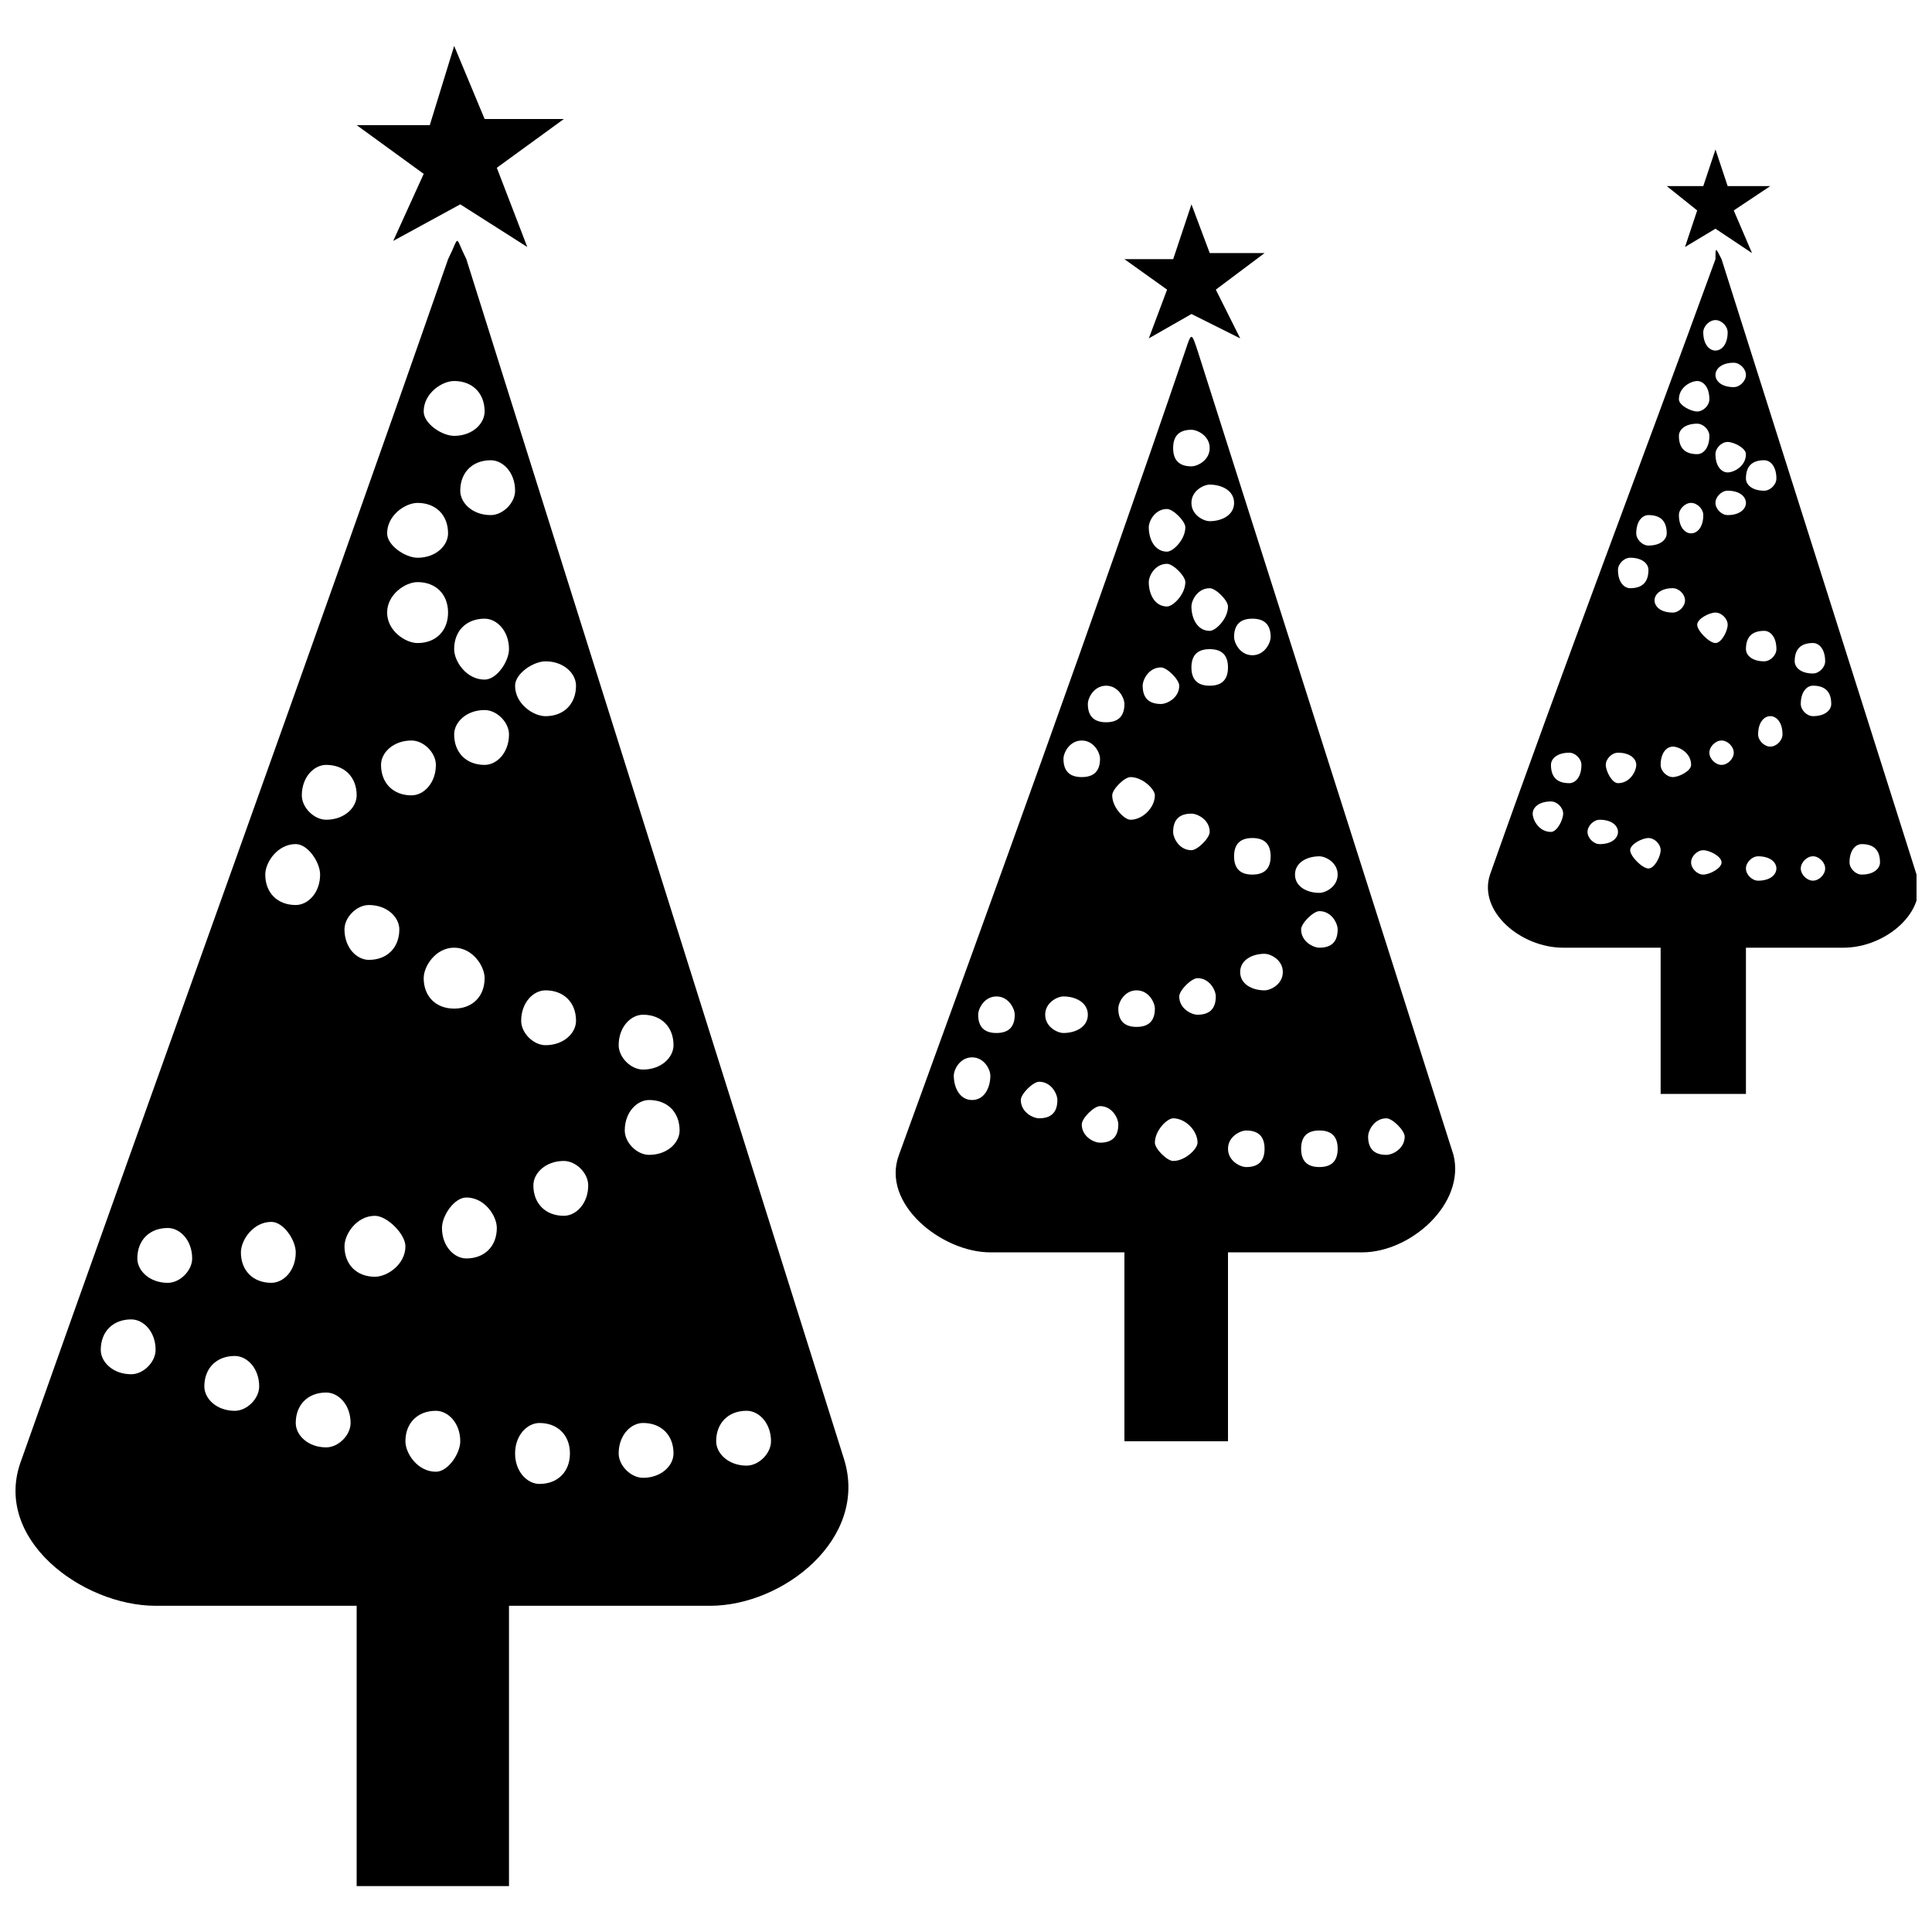
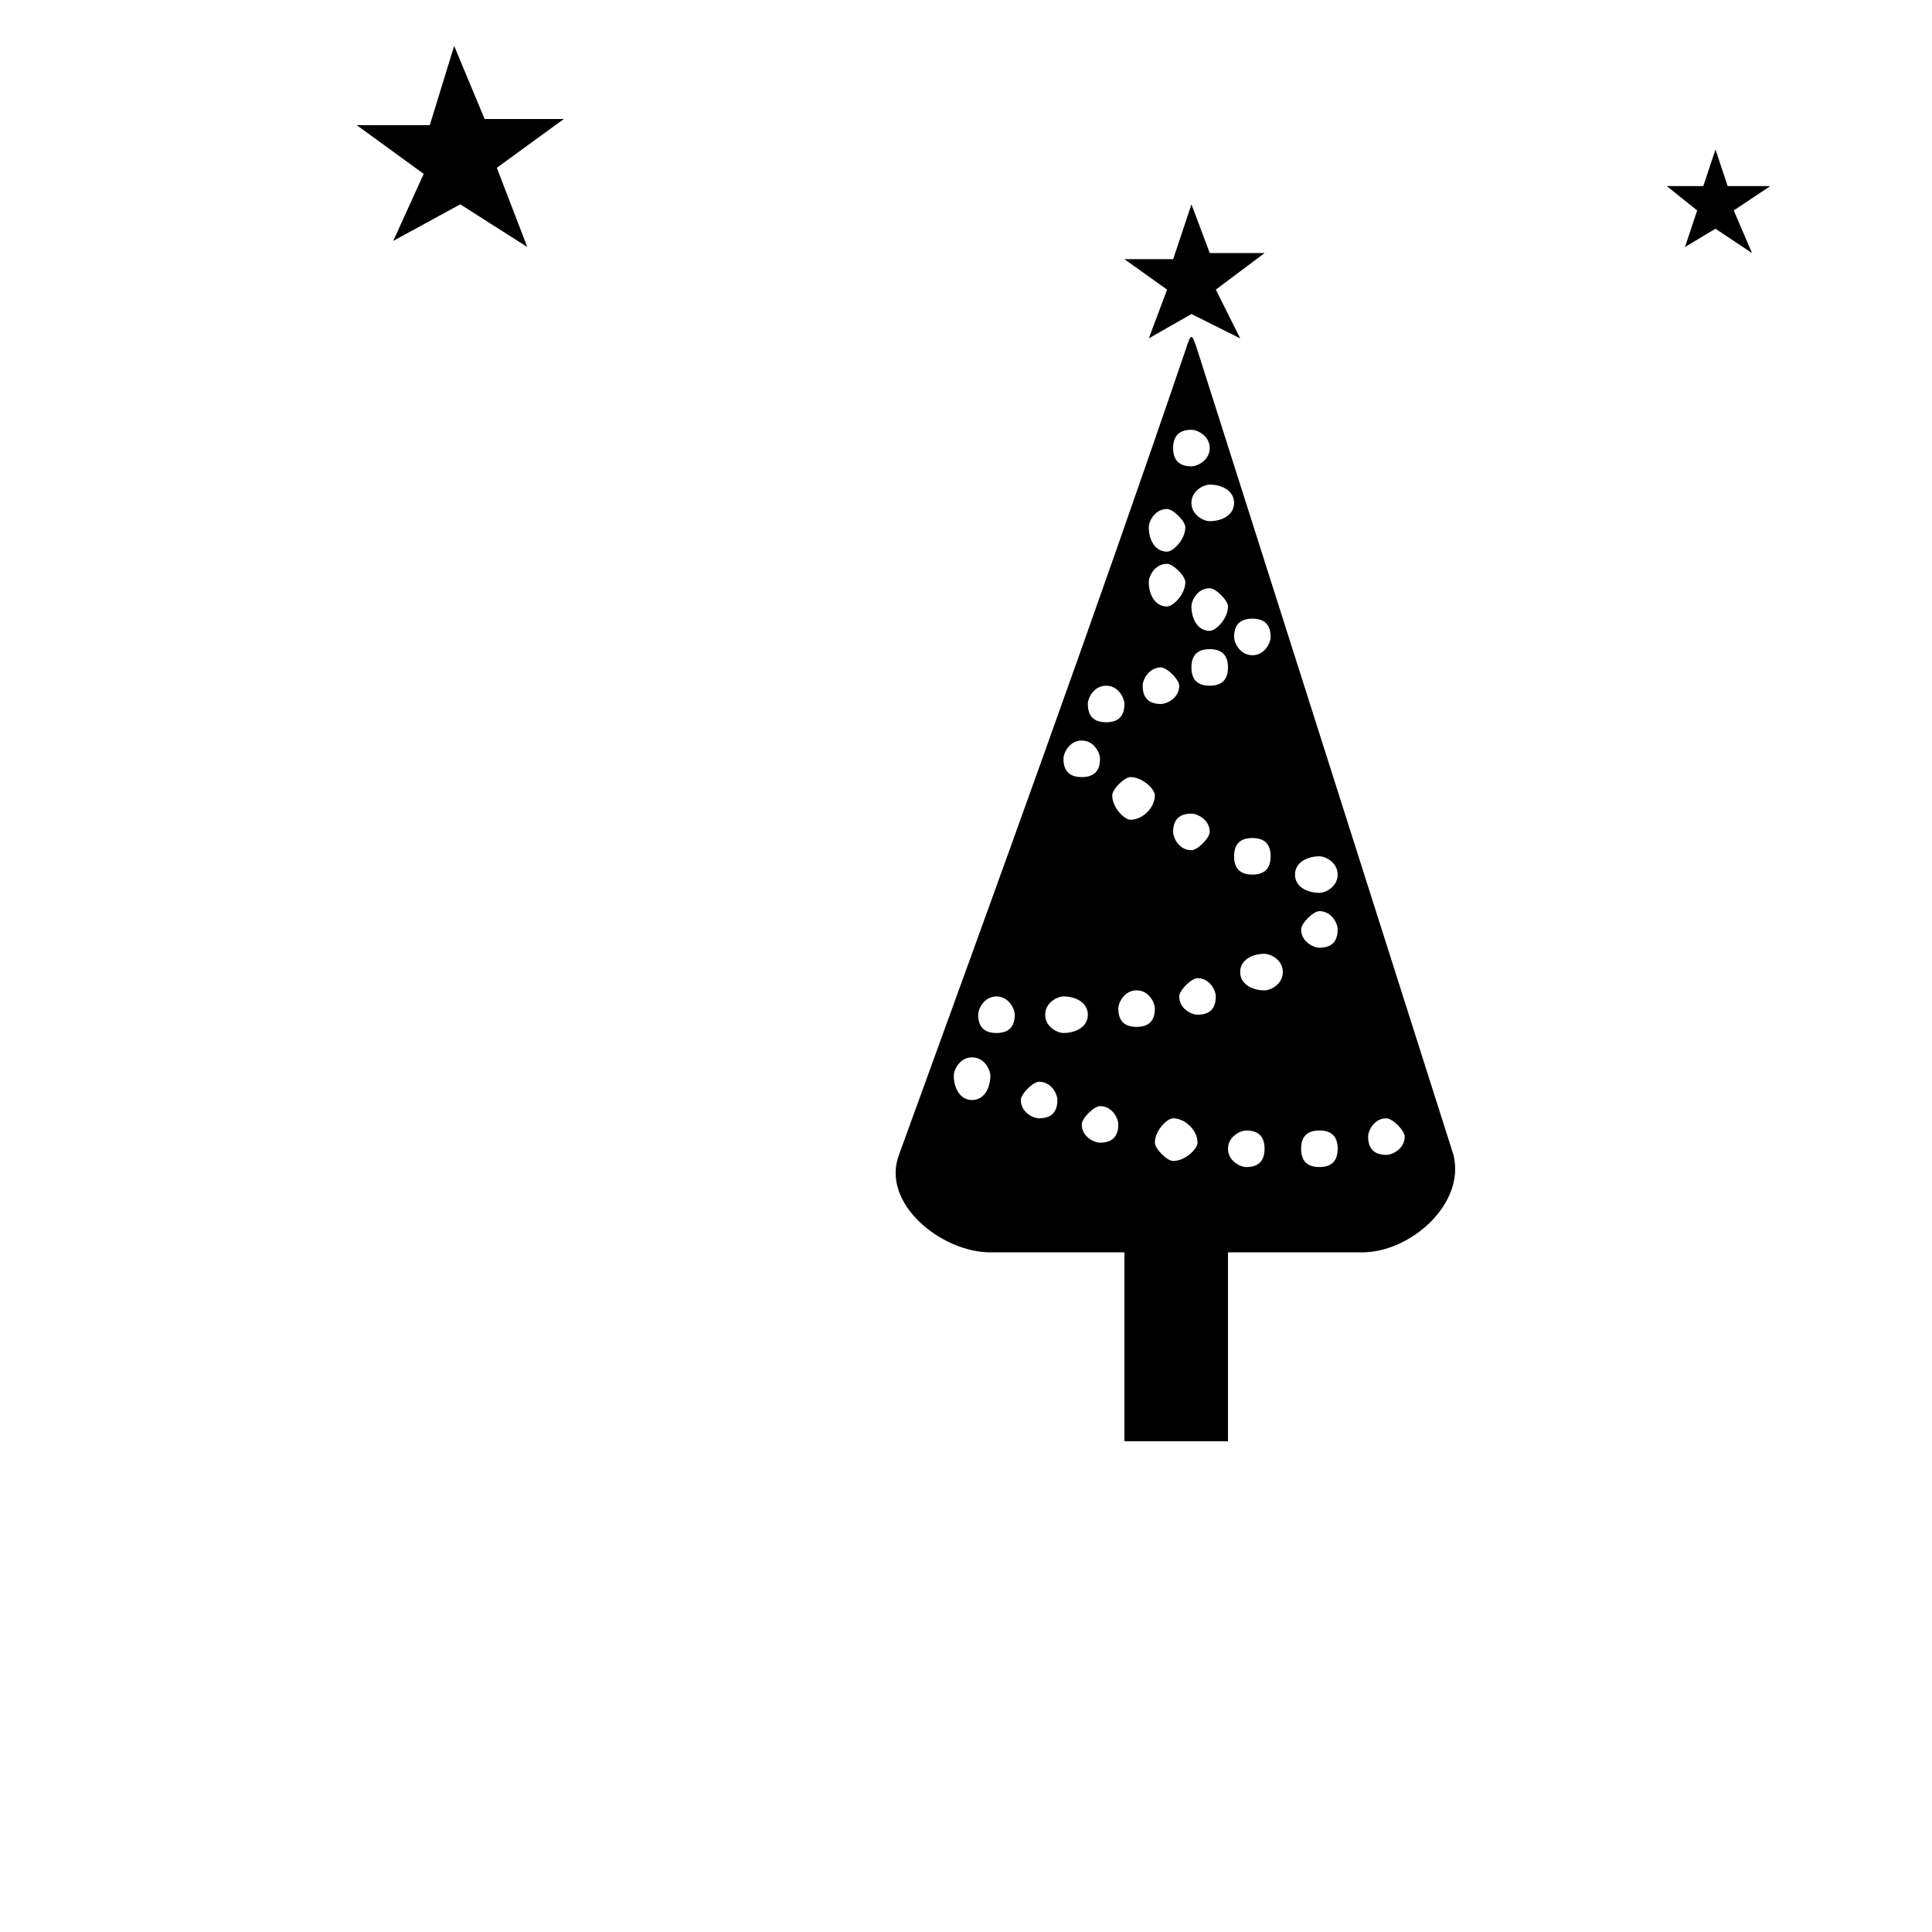
<svg xmlns="http://www.w3.org/2000/svg" width="800px" height="800px" version="1.1" viewBox="144 144 512 512">
  <defs>
    <clipPath id="b">
      <path d="m148.09 207h220.91v437h-220.91z" />
    </clipPath>
    <clipPath id="a">
-       <path d="m538 210h113.9v224h-113.9z" />
-     </clipPath>
+       </clipPath>
  </defs>
  <g clip-path="url(#b)">
-     <path d="m278.89 569.55v74.281h-40.371v-74.281h-53.289c-19.379 0-43.598-17.762-35.523-38.754 37.141-104.96 75.895-211.54 113.04-318.11 3.231-6.461 1.613-6.461 4.844 0l100.12 318.11c6.461 20.992-16.148 38.754-35.523 38.754zm-4.844-303.58c3.231 0 6.461 3.231 6.461 8.074 0 3.231-3.231 6.461-6.461 6.461-4.844 0-8.074-3.231-8.074-6.461 0-4.844 3.231-8.074 8.074-8.074zm-19.379 11.305c4.844 0 8.074 3.231 8.074 8.074 0 3.231-3.231 6.461-8.074 6.461-3.231 0-8.074-3.231-8.074-6.461 0-4.844 4.844-8.074 8.074-8.074zm0 20.992c4.844 0 8.074 3.231 8.074 8.074s-3.231 8.074-8.074 8.074c-3.231 0-8.074-3.231-8.074-8.074s4.844-8.074 8.074-8.074zm17.762 9.688c3.231 0 6.461 3.231 6.461 8.074 0 3.231-3.231 8.074-6.461 8.074-4.844 0-8.074-4.844-8.074-8.074 0-4.844 3.231-8.074 8.074-8.074zm16.148 11.305c4.844 0 8.074 3.231 8.074 6.461 0 4.844-3.231 8.074-8.074 8.074-3.231 0-8.074-3.231-8.074-8.074 0-3.231 4.844-6.461 8.074-6.461zm-1.613 201.85c4.844 0 8.074 3.231 8.074 8.074s-3.231 8.074-8.074 8.074c-3.231 0-6.461-3.231-6.461-8.074s3.231-8.074 6.461-8.074zm-27.449-3.231c3.231 0 6.461 3.231 6.461 8.074 0 3.231-3.231 8.074-6.461 8.074-4.844 0-8.074-4.844-8.074-8.074 0-4.844 3.231-8.074 8.074-8.074zm-29.066-4.844c3.231 0 6.461 3.231 6.461 8.074 0 3.231-3.231 6.461-6.461 6.461-4.844 0-8.074-3.231-8.074-6.461 0-4.844 3.231-8.074 8.074-8.074zm-24.223-9.688c3.231 0 6.461 3.231 6.461 8.074 0 3.231-3.231 6.461-6.461 6.461-4.844 0-8.074-3.231-8.074-6.461 0-4.844 3.231-8.074 8.074-8.074zm37.141-37.141c3.231 0 8.074 4.844 8.074 8.074 0 4.844-4.844 8.074-8.074 8.074-4.844 0-8.074-3.231-8.074-8.074 0-3.231 3.231-8.074 8.074-8.074zm-64.59 27.449c3.231 0 6.461 3.231 6.461 8.074 0 3.231-3.231 6.461-6.461 6.461-4.844 0-8.074-3.231-8.074-6.461 0-4.844 3.231-8.074 8.074-8.074zm135.64 27.449c4.844 0 8.074 3.231 8.074 8.074 0 3.231-3.231 6.461-8.074 6.461-3.231 0-6.461-3.231-6.461-6.461 0-4.844 3.231-8.074 6.461-8.074zm-125.95-51.672c3.231 0 6.461 3.231 6.461 8.074 0 3.231-3.231 6.461-6.461 6.461-4.844 0-8.074-3.231-8.074-6.461 0-4.844 3.231-8.074 8.074-8.074zm153.4 48.441c3.231 0 6.461 3.231 6.461 8.074 0 3.231-3.231 6.461-6.461 6.461-4.844 0-8.074-3.231-8.074-6.461 0-4.844 3.231-8.074 8.074-8.074zm-125.95-50.059c3.231 0 6.461 4.844 6.461 8.074 0 4.844-3.231 8.074-6.461 8.074-4.844 0-8.074-3.231-8.074-8.074 0-3.231 3.231-8.074 8.074-8.074zm51.672-6.461c4.844 0 8.074 4.844 8.074 8.074 0 4.844-3.231 8.074-8.074 8.074-3.231 0-6.461-3.231-6.461-8.074 0-3.231 3.231-8.074 6.461-8.074zm48.441-25.836c4.844 0 8.074 3.231 8.074 8.074 0 3.231-3.231 6.461-8.074 6.461-3.231 0-6.461-3.231-6.461-6.461 0-4.844 3.231-8.074 6.461-8.074zm-1.613-22.605c4.844 0 8.074 3.231 8.074 8.074 0 3.231-3.231 6.461-8.074 6.461-3.231 0-6.461-3.231-6.461-6.461 0-4.844 3.231-8.074 6.461-8.074zm-20.992 38.754c3.231 0 6.461 3.231 6.461 6.461 0 4.844-3.231 8.074-6.461 8.074-4.844 0-8.074-3.231-8.074-8.074 0-3.231 3.231-6.461 8.074-6.461zm-4.844-45.215c4.844 0 8.074 3.231 8.074 8.074 0 3.231-3.231 6.461-8.074 6.461-3.231 0-6.461-3.231-6.461-6.461 0-4.844 3.231-8.074 6.461-8.074zm-24.223-11.305c4.844 0 8.074 4.844 8.074 8.074 0 4.844-3.231 8.074-8.074 8.074s-8.074-3.231-8.074-8.074c0-3.231 3.231-8.074 8.074-8.074zm-22.605-11.305c4.844 0 8.074 3.231 8.074 6.461 0 4.844-3.231 8.074-8.074 8.074-3.231 0-6.461-3.231-6.461-8.074 0-3.231 3.231-6.461 6.461-6.461zm-19.379-16.148c3.231 0 6.461 4.844 6.461 8.074 0 4.844-3.231 8.074-6.461 8.074-4.844 0-8.074-3.231-8.074-8.074 0-3.231 3.231-8.074 8.074-8.074zm41.984-122.72c4.844 0 8.074 3.231 8.074 8.074 0 3.231-3.231 6.461-8.074 6.461-3.231 0-8.074-3.231-8.074-6.461 0-4.844 4.844-8.074 8.074-8.074zm8.074 87.199c3.231 0 6.461 3.231 6.461 6.461 0 4.844-3.231 8.074-6.461 8.074-4.844 0-8.074-3.231-8.074-8.074 0-3.231 3.231-6.461 8.074-6.461zm-41.984 14.531c4.844 0 8.074 3.231 8.074 8.074 0 3.231-3.231 6.461-8.074 6.461-3.231 0-6.461-3.231-6.461-6.461 0-4.844 3.231-8.074 6.461-8.074zm22.605-6.461c3.231 0 6.461 3.231 6.461 6.461 0 4.844-3.231 8.074-6.461 8.074-4.844 0-8.074-3.231-8.074-8.074 0-3.231 3.231-6.461 8.074-6.461z" fill-rule="evenodd" />
-   </g>
+     </g>
  <path d="m264.36 156.17-6.461 20.992h-19.379l17.766 12.918-8.074 17.762 17.762-9.688 17.762 11.305-8.074-20.992 17.762-12.922h-20.992z" fill-rule="evenodd" />
  <path d="m469.43 475.89v50.059h-27.449v-50.059h-35.523c-12.918 0-29.066-12.918-24.223-25.836 25.836-71.051 51.672-142.1 75.895-213.15 1.613-4.844 1.613-4.844 3.231 0l67.82 213.15c3.231 12.918-11.305 25.836-24.223 25.836zm-4.844-203.46c3.231 0 6.461 1.613 6.461 4.844 0 3.231-3.231 4.844-6.461 4.844-1.613 0-4.844-1.613-4.844-4.844 0-3.231 3.231-4.844 4.844-4.844zm-11.305 6.461c1.613 0 4.844 3.231 4.844 4.844 0 3.231-3.231 6.461-4.844 6.461-3.231 0-4.844-3.231-4.844-6.461 0-1.613 1.613-4.844 4.844-4.844zm0 14.531c1.613 0 4.844 3.231 4.844 4.844 0 3.231-3.231 6.461-4.844 6.461-3.231 0-4.844-3.231-4.844-6.461 0-1.613 1.613-4.844 4.844-4.844zm11.305 6.461c1.613 0 4.844 3.231 4.844 4.844 0 3.231-3.231 6.461-4.844 6.461-3.231 0-4.844-3.231-4.844-6.461 0-1.613 1.613-4.844 4.844-4.844zm11.305 8.074c3.231 0 4.844 1.613 4.844 4.844 0 1.613-1.613 4.844-4.844 4.844s-4.844-3.231-4.844-4.844c0-3.231 1.613-4.844 4.844-4.844zm-1.613 135.64c3.231 0 4.844 1.613 4.844 4.844 0 3.231-1.613 4.844-4.844 4.844-1.613 0-4.844-1.613-4.844-4.844 0-3.231 3.231-4.844 4.844-4.844zm-19.379-3.231c3.231 0 6.461 3.231 6.461 6.461 0 1.613-3.231 4.844-6.461 4.844-1.613 0-4.844-3.231-4.844-4.844 0-3.231 3.231-6.461 4.844-6.461zm-19.379-3.231c3.231 0 4.844 3.231 4.844 4.844 0 3.231-1.613 4.844-4.844 4.844-1.613 0-4.844-1.613-4.844-4.844 0-1.613 3.231-4.844 4.844-4.844zm-16.148-6.461c3.231 0 4.844 3.231 4.844 4.844 0 3.231-1.613 4.844-4.844 4.844-1.613 0-4.844-1.613-4.844-4.844 0-1.613 3.231-4.844 4.844-4.844zm25.836-24.223c3.231 0 4.844 3.231 4.844 4.844 0 3.231-1.613 4.844-4.844 4.844-3.231 0-4.844-1.613-4.844-4.844 0-1.613 1.613-4.844 4.844-4.844zm-43.598 17.762c3.231 0 4.844 3.231 4.844 4.844 0 3.231-1.613 6.461-4.844 6.461s-4.844-3.231-4.844-6.461c0-1.613 1.613-4.844 4.844-4.844zm92.043 19.379c3.231 0 4.844 1.613 4.844 4.844 0 3.231-1.613 4.844-4.844 4.844s-4.844-1.613-4.844-4.844c0-3.231 1.613-4.844 4.844-4.844zm-85.582-35.523c3.231 0 4.844 3.231 4.844 4.844 0 3.231-1.613 4.844-4.844 4.844s-4.844-1.613-4.844-4.844c0-1.613 1.613-4.844 4.844-4.844zm103.34 32.297c1.613 0 4.844 3.231 4.844 4.844 0 3.231-3.231 4.844-4.844 4.844-3.231 0-4.844-1.613-4.844-4.844 0-1.613 1.613-4.844 4.844-4.844zm-85.582-32.297c3.231 0 6.461 1.613 6.461 4.844s-3.231 4.844-6.461 4.844c-1.613 0-4.844-1.613-4.844-4.844s3.231-4.844 4.844-4.844zm35.523-4.844c3.231 0 4.844 3.231 4.844 4.844 0 3.231-1.613 4.844-4.844 4.844-1.613 0-4.844-1.613-4.844-4.844 0-1.613 3.231-4.844 4.844-4.844zm32.297-17.762c3.231 0 4.844 3.231 4.844 4.844 0 3.231-1.613 4.844-4.844 4.844-1.613 0-4.844-1.613-4.844-4.844 0-1.613 3.231-4.844 4.844-4.844zm0-14.531c1.613 0 4.844 1.613 4.844 4.844s-3.231 4.844-4.844 4.844c-3.231 0-6.461-1.613-6.461-4.844s3.231-4.844 6.461-4.844zm-14.531 25.836c1.613 0 4.844 1.613 4.844 4.844 0 3.231-3.231 4.844-4.844 4.844-3.231 0-6.461-1.613-6.461-4.844 0-3.231 3.231-4.844 6.461-4.844zm-3.231-30.68c3.231 0 4.844 1.613 4.844 4.844s-1.613 4.844-4.844 4.844-4.844-1.613-4.844-4.844 1.613-4.844 4.844-4.844zm-16.148-6.461c1.613 0 4.844 1.613 4.844 4.844 0 1.613-3.231 4.844-4.844 4.844-3.231 0-4.844-3.231-4.844-4.844 0-3.231 1.613-4.844 4.844-4.844zm-16.148-9.688c3.231 0 6.461 3.231 6.461 4.844 0 3.231-3.231 6.461-6.461 6.461-1.613 0-4.844-3.231-4.844-6.461 0-1.613 3.231-4.844 4.844-4.844zm-12.918-9.688c3.231 0 4.844 3.231 4.844 4.844 0 3.231-1.613 4.844-4.844 4.844-3.231 0-4.844-1.613-4.844-4.844 0-1.613 1.613-4.844 4.844-4.844zm29.066-82.352c1.613 0 4.844 1.613 4.844 4.844s-3.231 4.844-4.844 4.844c-3.231 0-4.844-1.613-4.844-4.844s1.613-4.844 4.844-4.844zm4.844 58.133c3.231 0 4.844 1.613 4.844 4.844 0 3.231-1.613 4.844-4.844 4.844-3.231 0-4.844-1.613-4.844-4.844 0-3.231 1.613-4.844 4.844-4.844zm-27.449 9.688c3.231 0 4.844 3.231 4.844 4.844 0 3.231-1.613 4.844-4.844 4.844s-4.844-1.613-4.844-4.844c0-1.613 1.613-4.844 4.844-4.844zm14.531-4.844c1.613 0 4.844 3.231 4.844 4.844 0 3.231-3.231 4.844-4.844 4.844-3.231 0-4.844-1.613-4.844-4.844 0-1.613 1.613-4.844 4.844-4.844z" fill-rule="evenodd" />
  <path d="m459.75 198.15-4.844 14.531h-12.918l11.301 8.074-4.844 12.918 11.305-6.457 12.918 6.457-6.461-12.918 12.918-9.688h-14.531z" fill-rule="evenodd" />
  <g clip-path="url(#a)">
-     <path d="m606.69 395.15v38.754h-22.605v-38.754h-25.836c-11.305 0-22.605-9.688-19.379-19.379 19.379-54.902 40.371-109.8 59.746-163.09 0-3.231 0-3.231 1.613 0l51.672 163.09c3.231 9.688-8.074 19.379-19.379 19.379h-25.836zm-3.231-155.02c1.613 0 3.231 1.613 3.231 3.231 0 1.613-1.613 3.231-3.231 3.231-3.231 0-4.844-1.613-4.844-3.231 0-1.613 1.613-3.231 4.844-3.231zm-9.688 4.844c1.613 0 3.231 1.613 3.231 4.844 0 1.613-1.613 3.231-3.231 3.231-1.613 0-4.844-1.613-4.844-3.231 0-3.231 3.231-4.844 4.844-4.844zm0 11.305c1.613 0 3.231 1.613 3.231 3.231 0 3.231-1.613 4.844-3.231 4.844-3.231 0-4.844-1.613-4.844-4.844 0-1.613 1.613-3.231 4.844-3.231zm8.074 4.844c1.613 0 4.844 1.613 4.844 3.231 0 3.231-3.231 4.844-4.844 4.844-1.613 0-3.231-1.613-3.231-4.844 0-1.613 1.613-3.231 3.231-3.231zm9.688 4.844c1.613 0 3.231 1.613 3.231 4.844 0 1.613-1.613 3.231-3.231 3.231-3.231 0-4.844-1.613-4.844-3.231 0-3.231 1.613-4.844 4.844-4.844zm-1.613 104.96c3.231 0 4.844 1.613 4.844 3.231 0 1.613-1.613 3.231-4.844 3.231-1.613 0-3.231-1.613-3.231-3.231 0-1.613 1.613-3.231 3.231-3.231zm-14.531-1.613c1.613 0 4.844 1.613 4.844 3.231 0 1.613-3.231 3.231-4.844 3.231s-3.231-1.613-3.231-3.231c0-1.613 1.613-3.231 3.231-3.231zm-14.531-3.231c1.613 0 3.231 1.613 3.231 3.231 0 1.613-1.613 4.844-3.231 4.844-1.613 0-4.844-3.231-4.844-4.844 0-1.613 3.231-3.231 4.844-3.231zm-12.918-4.844c3.231 0 4.844 1.613 4.844 3.231 0 1.613-1.613 3.231-4.844 3.231-1.613 0-3.231-1.613-3.231-3.231 0-1.613 1.613-3.231 3.231-3.231zm19.379-19.379c1.613 0 4.844 1.613 4.844 4.844 0 1.613-3.231 3.231-4.844 3.231-1.613 0-3.231-1.613-3.231-3.231 0-3.231 1.613-4.844 3.231-4.844zm-32.297 14.531c1.613 0 3.231 1.613 3.231 3.231 0 1.613-1.613 4.844-3.231 4.844-3.231 0-4.844-3.231-4.844-4.844s1.613-3.231 4.844-3.231zm69.434 14.531c1.613 0 3.231 1.613 3.231 3.231 0 1.613-1.613 3.231-3.231 3.231-1.613 0-3.231-1.613-3.231-3.231 0-1.613 1.613-3.231 3.231-3.231zm-64.59-27.449c1.613 0 3.231 1.613 3.231 3.231 0 3.231-1.613 4.844-3.231 4.844-3.231 0-4.844-1.613-4.844-4.844 0-1.613 1.613-3.231 4.844-3.231zm77.508 24.223c3.231 0 4.844 1.613 4.844 4.844 0 1.613-1.613 3.231-4.844 3.231-1.613 0-3.231-1.613-3.231-3.231 0-3.231 1.613-4.844 3.231-4.844zm-64.59-24.223c3.231 0 4.844 1.613 4.844 3.231 0 1.613-1.613 4.844-4.844 4.844-1.613 0-3.231-3.231-3.231-4.844s1.613-3.231 3.231-3.231zm27.449-3.231c1.613 0 3.231 1.613 3.231 3.231 0 1.613-1.613 3.231-3.231 3.231-1.613 0-3.231-1.613-3.231-3.231 0-1.613 1.613-3.231 3.231-3.231zm24.223-14.531c3.231 0 4.844 1.613 4.844 4.844 0 1.613-1.613 3.231-4.844 3.231-1.613 0-3.231-1.613-3.231-3.231 0-3.231 1.613-4.844 3.231-4.844zm0-11.305c1.613 0 3.231 1.613 3.231 4.844 0 1.613-1.613 3.231-3.231 3.231-3.231 0-4.844-1.613-4.844-3.231 0-3.231 1.613-4.844 4.844-4.844zm-11.305 19.379c1.613 0 3.231 1.613 3.231 4.844 0 1.613-1.613 3.231-3.231 3.231-1.613 0-3.231-1.613-3.231-3.231 0-3.231 1.613-4.844 3.231-4.844zm-1.613-22.605c1.613 0 3.231 1.613 3.231 4.844 0 1.613-1.613 3.231-3.231 3.231-3.231 0-4.844-1.613-4.844-3.231 0-3.231 1.613-4.844 4.844-4.844zm-12.918-4.844c1.613 0 3.231 1.613 3.231 3.231 0 1.613-1.613 4.844-3.231 4.844-1.613 0-4.844-3.231-4.844-4.844 0-1.613 3.231-3.231 4.844-3.231zm-11.305-6.461c1.613 0 3.231 1.613 3.231 3.231 0 1.613-1.613 3.231-3.231 3.231-3.231 0-4.844-1.613-4.844-3.231 0-1.613 1.613-3.231 4.844-3.231zm-11.305-8.074c3.231 0 4.844 1.613 4.844 3.231 0 3.231-1.613 4.844-4.844 4.844-1.613 0-3.231-1.613-3.231-4.844 0-1.613 1.613-3.231 3.231-3.231zm22.605-62.977c1.613 0 3.231 1.613 3.231 3.231 0 3.231-1.613 4.844-3.231 4.844-1.613 0-3.231-1.613-3.231-4.844 0-1.613 1.613-3.231 3.231-3.231zm3.231 45.215c3.231 0 4.844 1.613 4.844 3.231 0 1.613-1.613 3.231-4.844 3.231-1.613 0-3.231-1.613-3.231-3.231 0-1.613 1.613-3.231 3.231-3.231zm-20.992 6.461c3.231 0 4.844 1.613 4.844 4.844 0 1.613-1.613 3.231-4.844 3.231-1.613 0-3.231-1.613-3.231-3.231 0-3.231 1.613-4.844 3.231-4.844zm11.305-3.231c1.613 0 3.231 1.613 3.231 3.231 0 3.231-1.613 4.844-3.231 4.844-1.613 0-3.231-1.613-3.231-4.844 0-1.613 1.613-3.231 3.231-3.231z" fill-rule="evenodd" />
-   </g>
+     </g>
  <path d="m598.62 183.62-3.231 9.691h-9.688l8.07 6.457-3.227 9.691 8.074-4.848 9.688 6.461-4.844-11.305 9.688-6.457h-11.305z" fill-rule="evenodd" />
</svg>